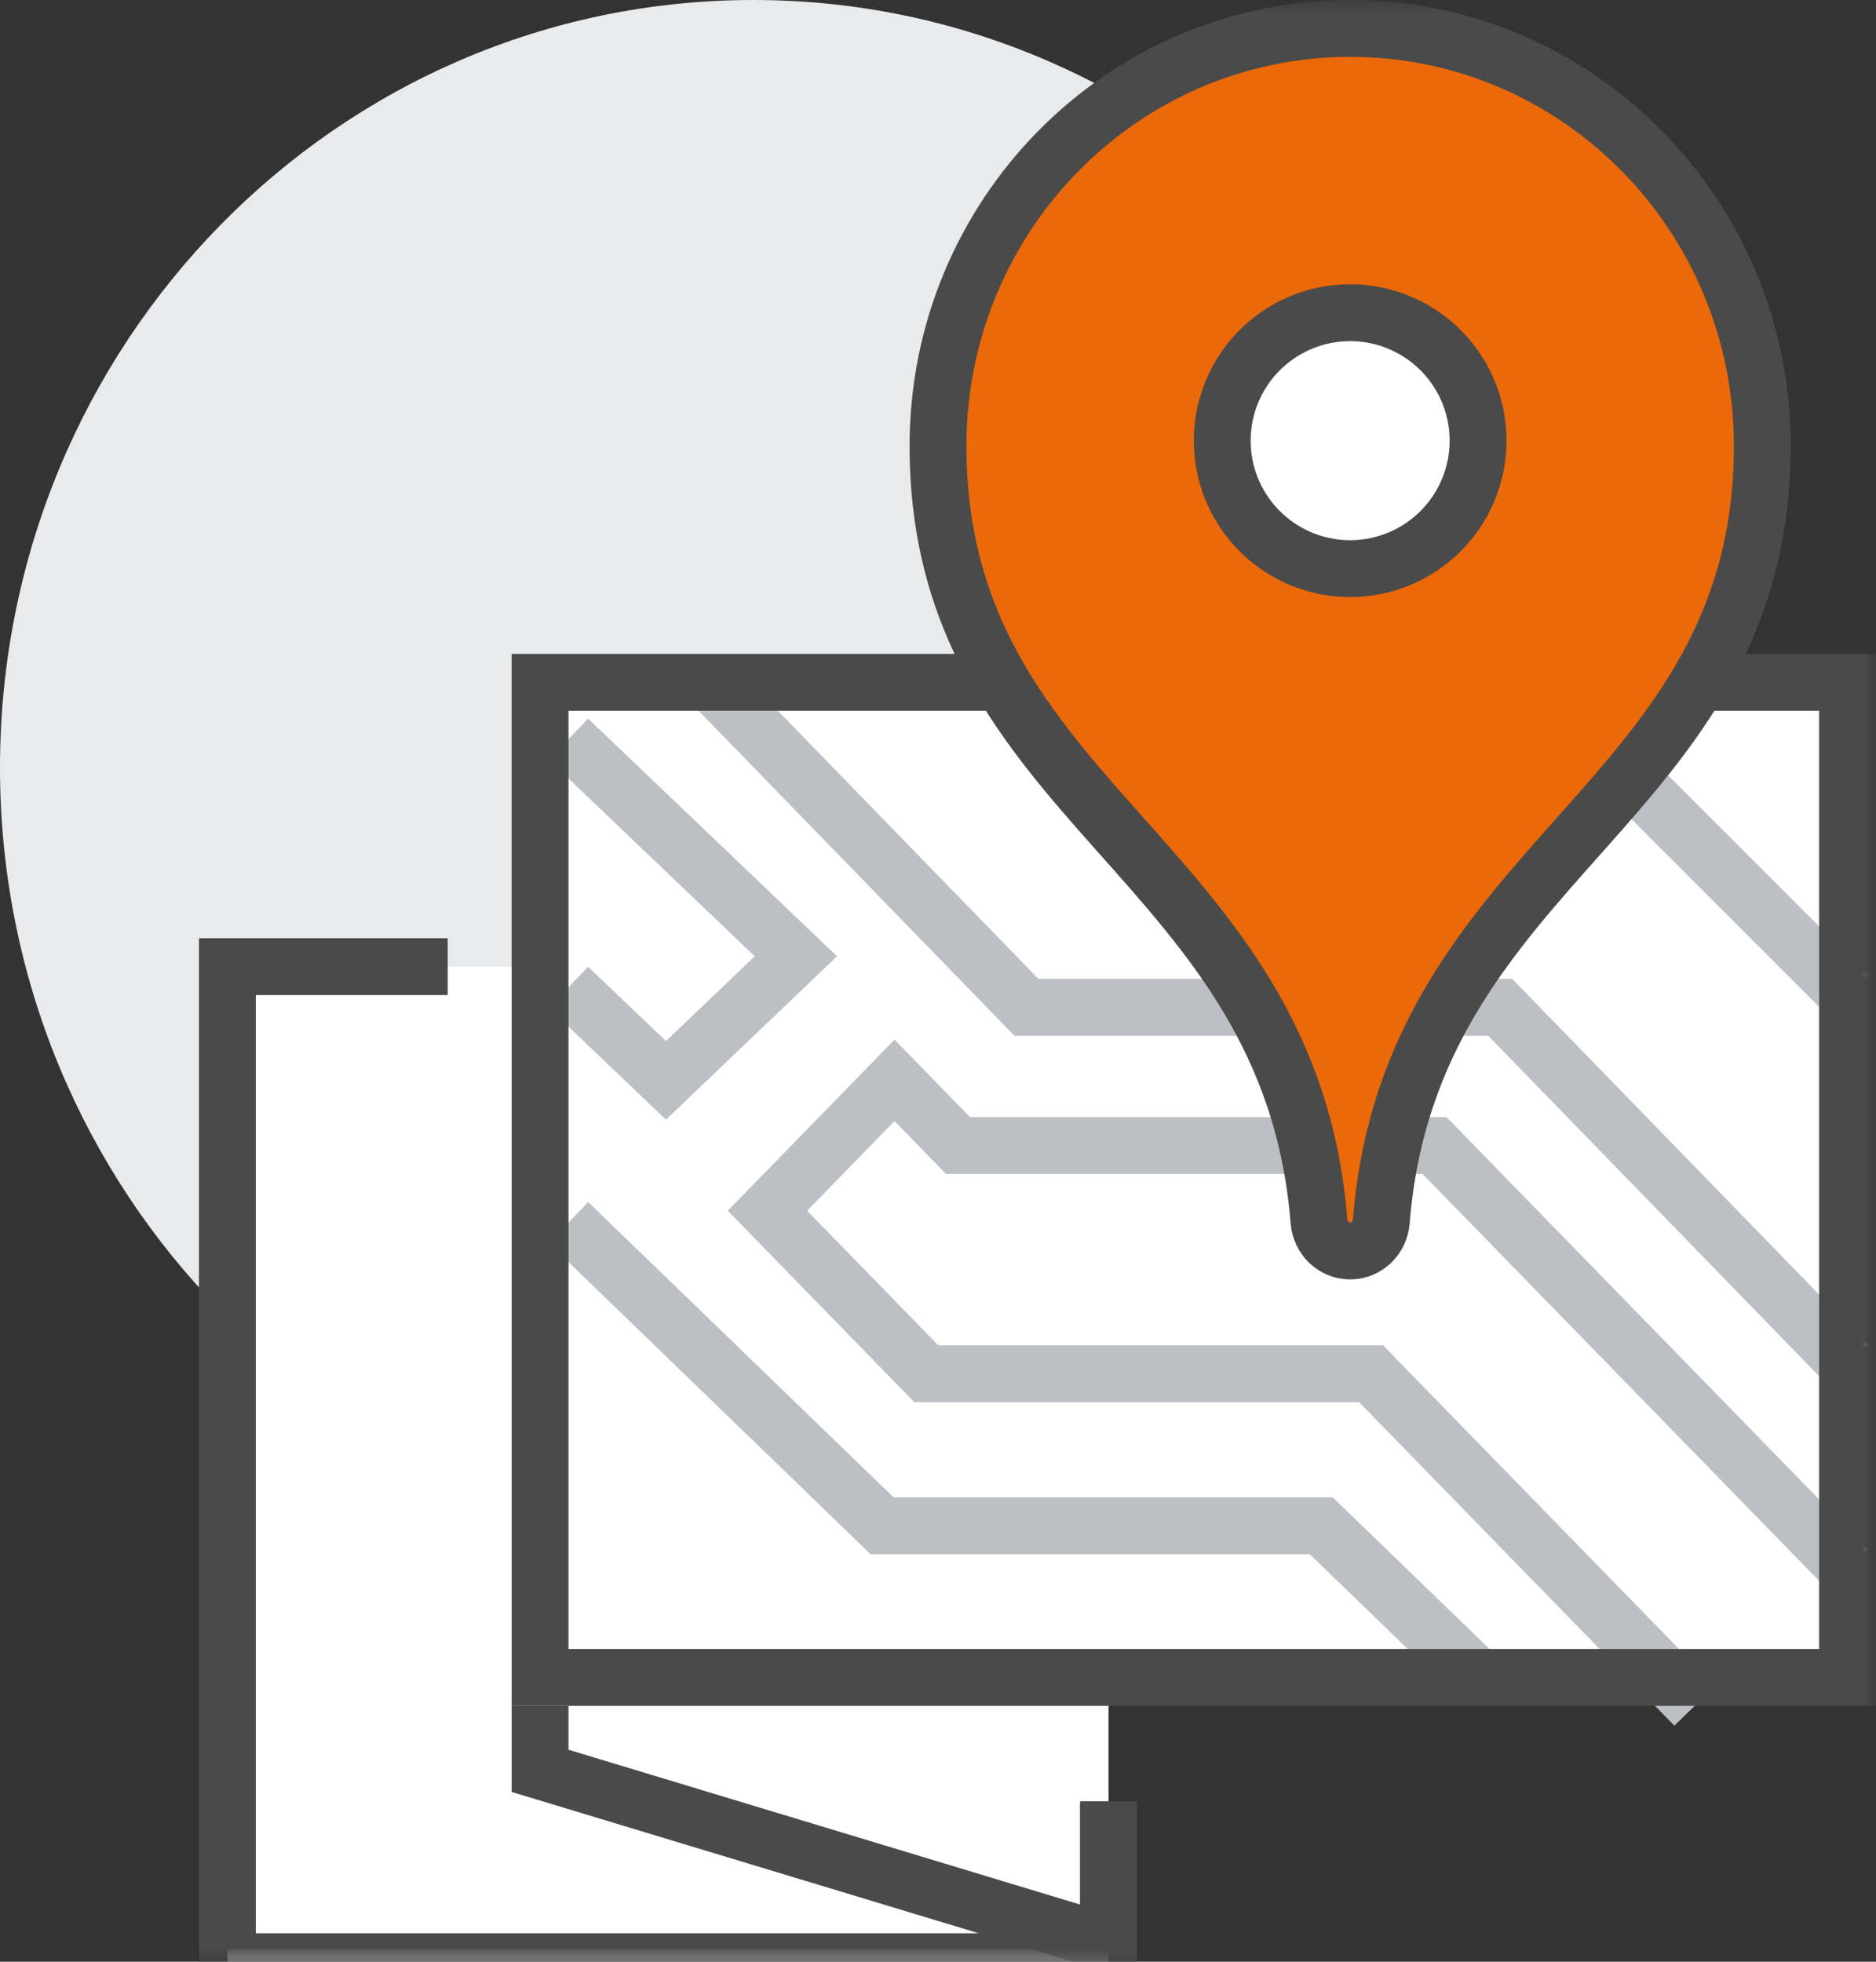
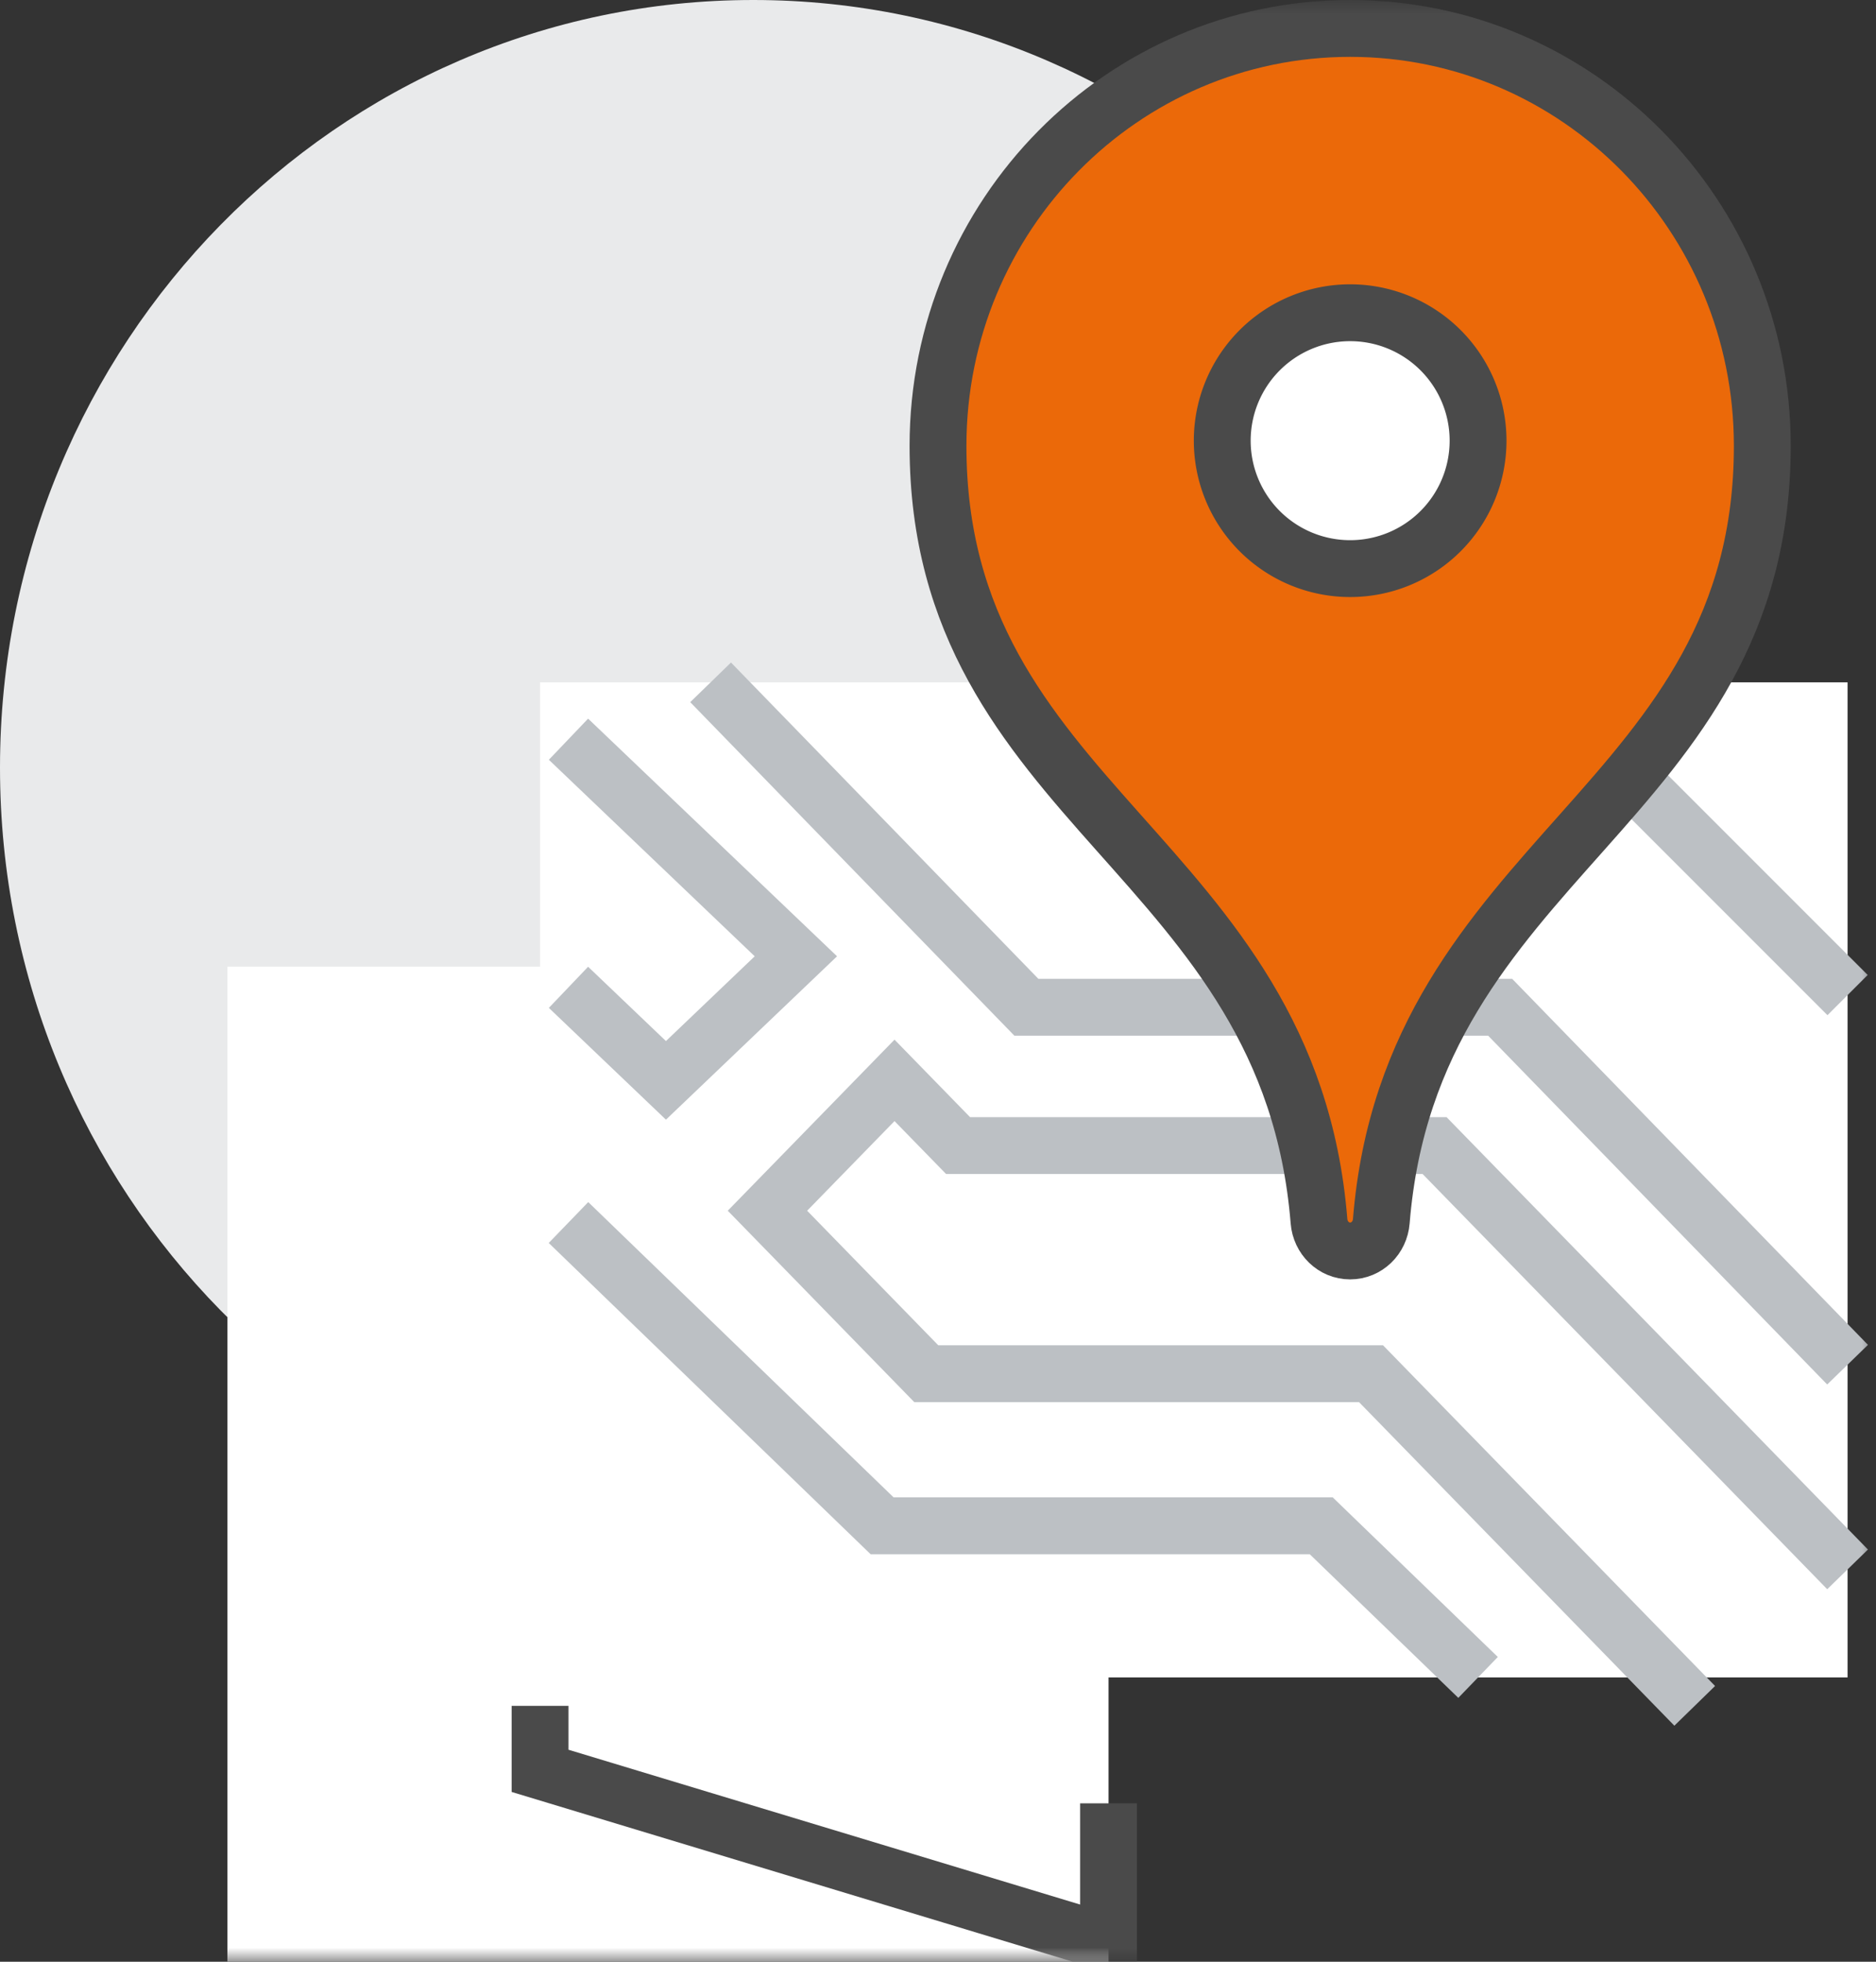
<svg xmlns="http://www.w3.org/2000/svg" xmlns:xlink="http://www.w3.org/1999/xlink" width="66" height="69" viewBox="0 0 66 69">
  <rect x="0" y="0" width="66" height="69" fill="#333333" stroke="none" />
  <defs>
    <path id="a" d="M0 69h66V0H0z" />
  </defs>
  <g fill="none" fill-rule="evenodd">
    <path fill="#E9EAEB" d="M53 27c0 14.912-11.864 27-26.5 27S0 41.912 0 27 11.864 0 26.5 0 53 12.088 53 27" />
    <mask id="b" fill="#fff">
      <use xlink:href="#a" />
    </mask>
    <path fill="#FFF" d="M19 59h46V24H19z" mask="url(#b)" />
    <path fill="#FFF" d="M8 69h31V34H8z" mask="url(#b)" />
-     <path stroke="#4A4A4A" stroke-width="2" d="M39 63.355V69H8V34h7.75" mask="url(#b)" />
    <path stroke="#4A4A4A" stroke-width="2" d="M19 60v2.286L37.889 68H39v-4.571" mask="url(#b)" />
    <path stroke="#BCC0C4" stroke-width="2" d="M59.622 60L48.235 48.318H32.588L27 42.585 31.47 38l2.236 2.293H50.47L65 55.2" mask="url(#b)" />
    <path stroke="#BCC0C4" stroke-width="2" d="M20 43l11.034 10.667h15.449L52 59M20 26l8 7.636L23.429 38 20 34.727M65 48L52.778 35.429H36.11L25 24M54 24l11 11" mask="url(#b)" />
-     <path stroke="#4A4A4A" stroke-width="2" d="M19 59h46V24H19z" mask="url(#b)" />
    <path fill="#EB6909" d="M47.5 1C39.491 1 33 7.574 33 15.683c0 12.673 12.365 14.386 13.404 27.27.047.586.514 1.047 1.095 1.047.583 0 1.05-.46 1.097-1.048C49.635 30.07 62 28.356 62 15.683 62 7.574 55.508 1 47.5 1" mask="url(#b)" />
    <path stroke="#4A4A4A" stroke-width="2" d="M47.5 1C39.491 1 33 7.574 33 15.683c0 12.673 12.365 14.386 13.404 27.27.047.586.514 1.047 1.095 1.047.583 0 1.05-.46 1.097-1.048C49.635 30.07 62 28.356 62 15.683 62 7.574 55.508 1 47.5 1z" mask="url(#b)" />
    <path fill="#FFF" d="M52 15.5a4.5 4.5 0 1 1-9 0 4.5 4.5 0 0 1 9 0" mask="url(#b)" />
    <path stroke="#4A4A4A" stroke-width="2" d="M52 15.5a4.5 4.5 0 1 1-9 0 4.5 4.5 0 0 1 9 0z" mask="url(#b)" />
  </g>
</svg>